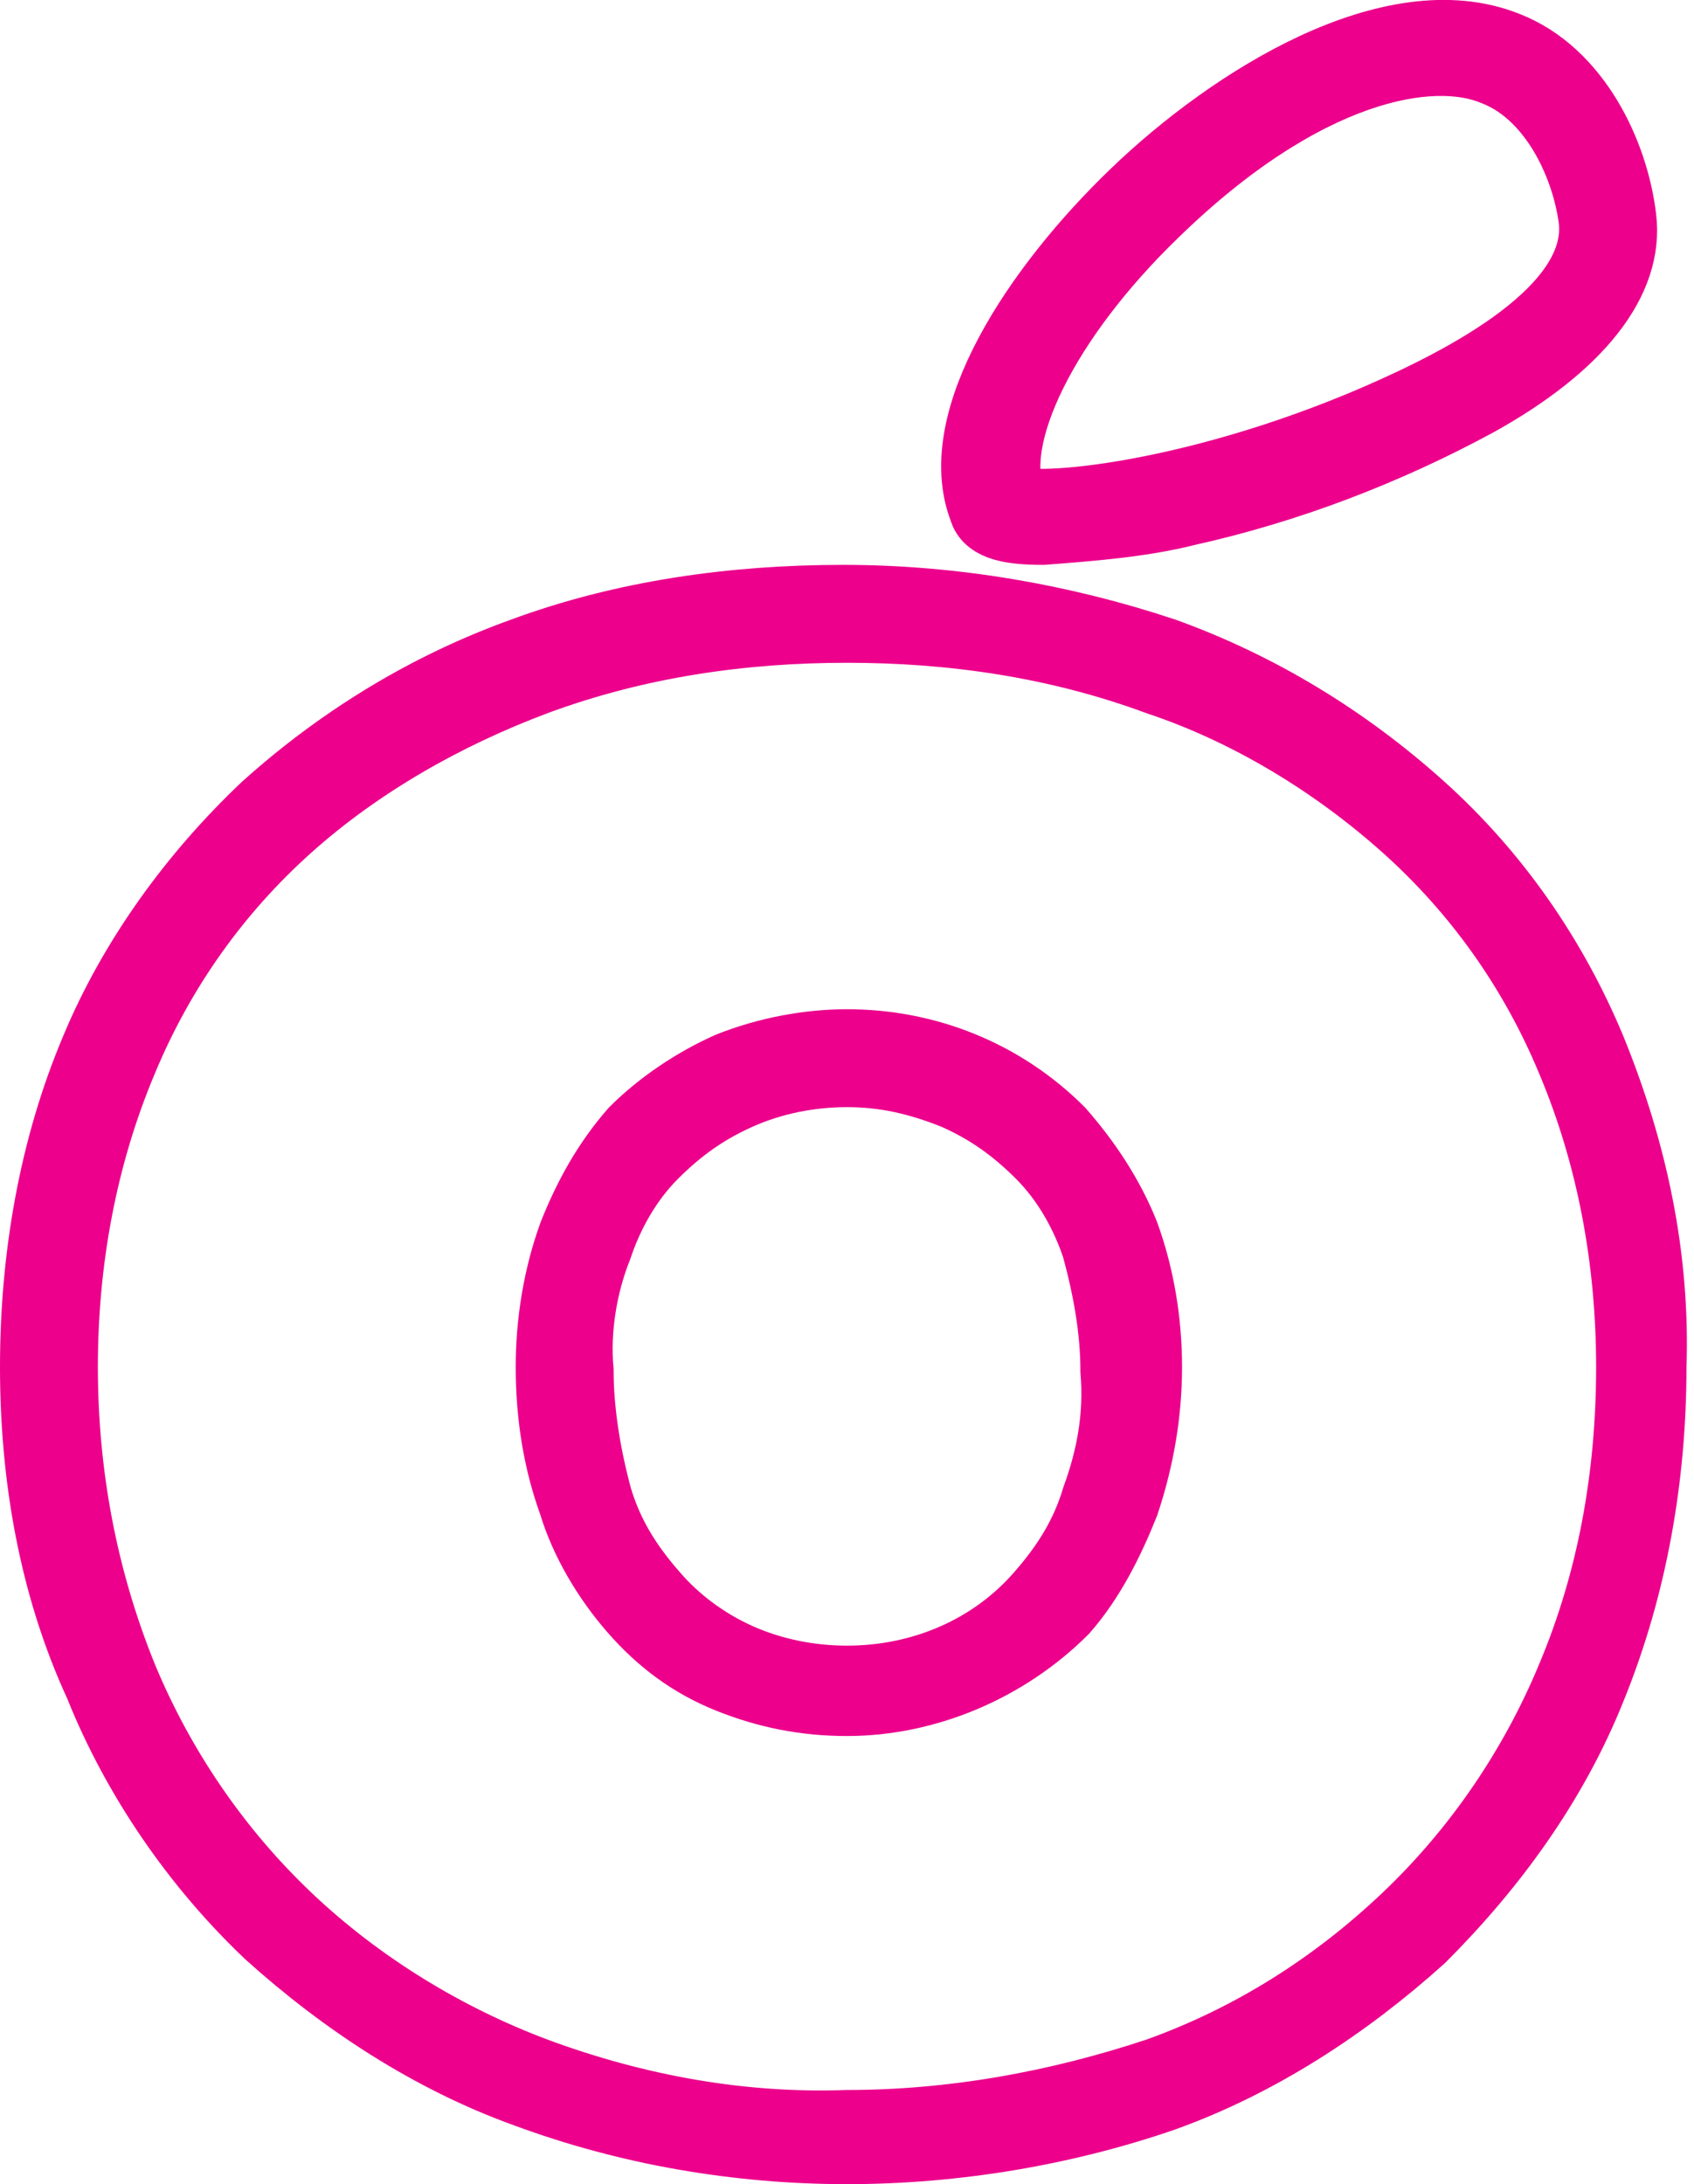
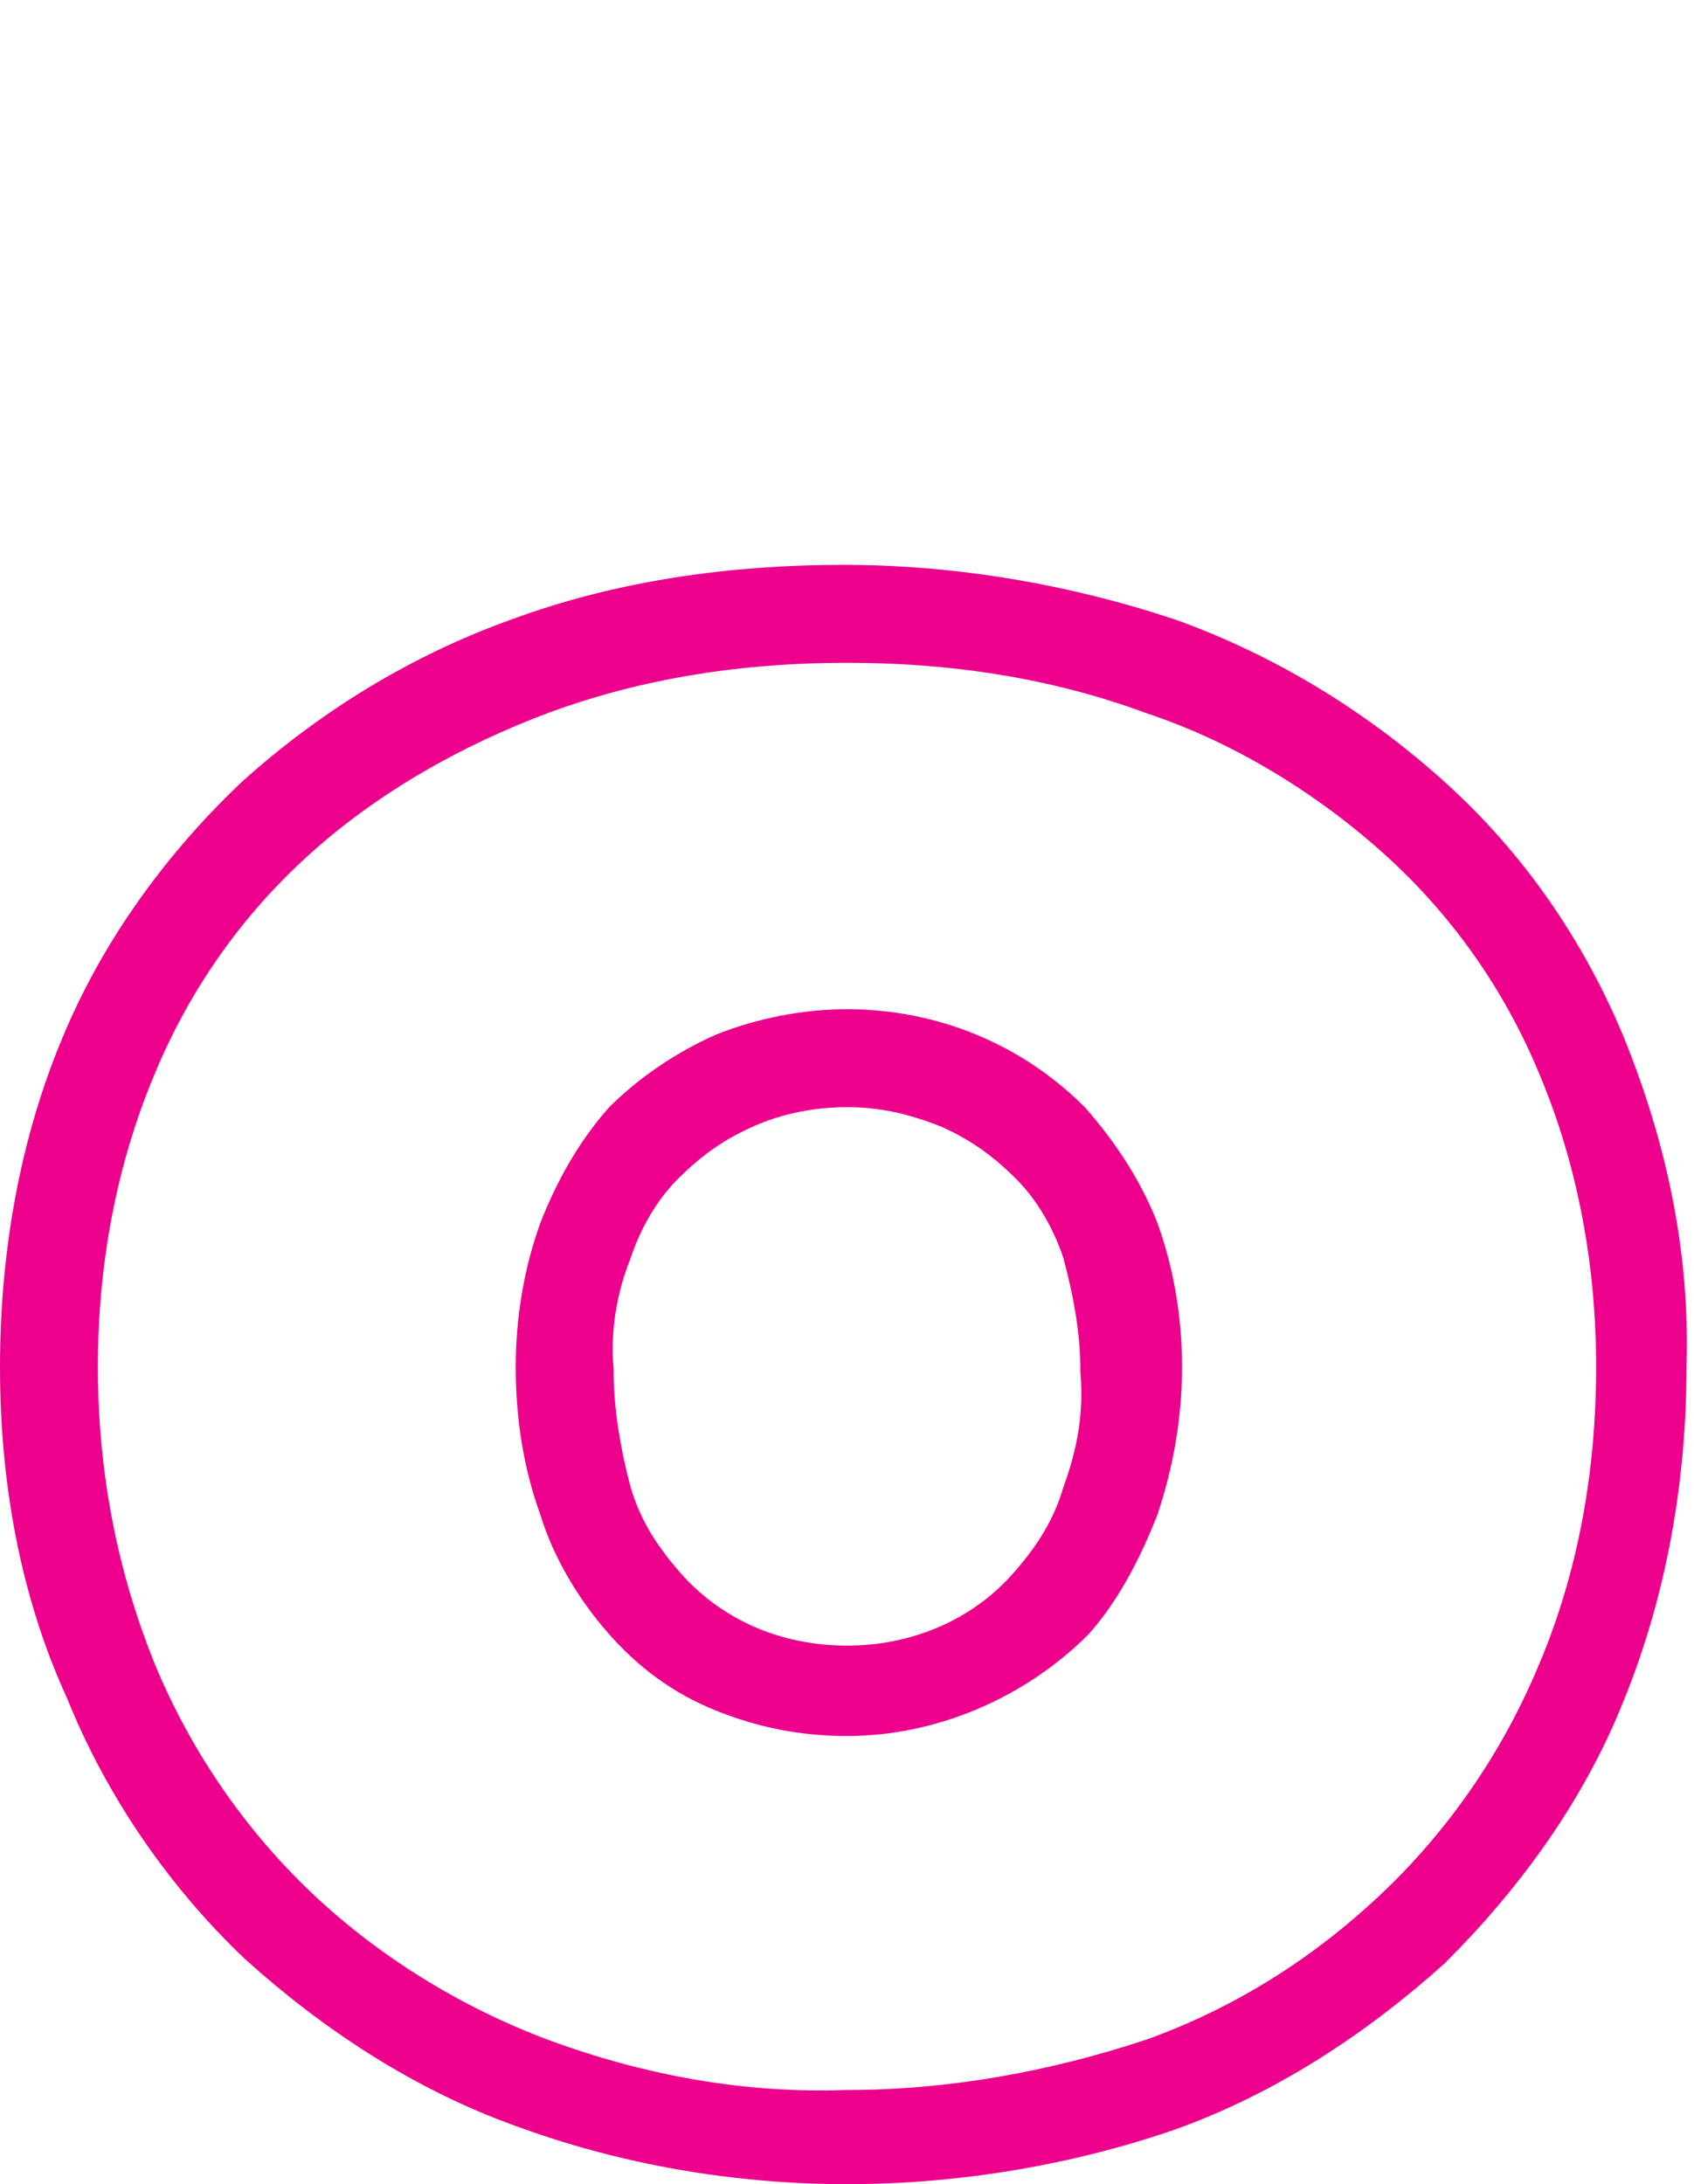
<svg xmlns="http://www.w3.org/2000/svg" x="0" y="0" viewBox="0 0 45 58" width="45" height="58" xml:space="preserve">
  <style>.st0{fill:#e50695;stroke:#ec008c;stroke-width:2}</style>
  <path id="Shape" class="st0" d="M22.5 57c-2.9 0-5.8-.5-8.5-1.5-2.5-.9-4.8-2.4-6.8-4.2-1.9-1.8-3.5-4.1-4.5-6.6C1.5 42.1 1 39.2 1 36.3c0-2.9.5-5.8 1.6-8.4 1-2.4 2.6-4.6 4.5-6.4 2-1.8 4.3-3.2 6.8-4.1 2.7-1 5.6-1.4 8.5-1.4 2.9 0 5.8.5 8.5 1.4 2.5.9 4.8 2.3 6.8 4.1 2 1.8 3.5 4 4.5 6.4 1.1 2.7 1.7 5.5 1.6 8.4 0 2.9-.5 5.8-1.6 8.5-1 2.5-2.6 4.7-4.5 6.6-2 1.8-4.3 3.3-6.8 4.2-2.6.9-5.5 1.4-8.4 1.4zm0-40.4c-2.8 0-5.6.4-8.3 1.4-2.4.9-4.7 2.2-6.6 3.9-1.9 1.7-3.4 3.8-4.4 6.2-1.1 2.6-1.6 5.4-1.6 8.2 0 2.8.5 5.6 1.6 8.3 1 2.4 2.5 4.6 4.4 6.4 1.9 1.8 4.2 3.2 6.6 4.1 2.7 1 5.5 1.5 8.3 1.4 2.8 0 5.6-.5 8.3-1.4 2.5-.9 4.7-2.3 6.6-4.1 1.9-1.8 3.4-4 4.4-6.4 1.1-2.6 1.6-5.4 1.6-8.3 0-2.8-.5-5.6-1.6-8.2-1-2.4-2.5-4.5-4.4-6.2-1.9-1.7-4.2-3.1-6.6-3.9-2.7-1-5.5-1.4-8.3-1.4zm0 28.5c-1.1 0-2.1-.2-3.1-.6-1-.4-1.8-1-2.5-1.8s-1.3-1.8-1.6-2.8c-.4-1.1-.6-2.3-.6-3.6 0-1.2.2-2.4.6-3.5.4-1 .9-1.9 1.6-2.7.7-.7 1.6-1.3 2.5-1.7 1-.4 2.1-.6 3.1-.6 2.1 0 4.1.8 5.6 2.3.7.8 1.3 1.7 1.7 2.7.4 1.1.6 2.3.6 3.5 0 1.2-.2 2.4-.6 3.6-.4 1-.9 2-1.6 2.8-1.5 1.5-3.6 2.4-5.7 2.4zm0-16.7c-1 0-2 .2-2.9.6-.9.4-1.6.9-2.3 1.6-.7.7-1.2 1.6-1.5 2.5-.4 1-.6 2.2-.5 3.3 0 1.1.2 2.3.5 3.4.3 1 .8 1.8 1.5 2.6.6.7 1.4 1.3 2.3 1.7.9.4 1.9.6 2.9.6 2 0 3.9-.8 5.2-2.3.7-.8 1.2-1.6 1.5-2.6.4-1.1.6-2.2.5-3.4 0-1.1-.2-2.2-.5-3.3-.3-.9-.8-1.8-1.5-2.5s-1.4-1.2-2.3-1.6c-1-.4-1.9-.6-2.9-.6z" />
-   <path id="Shape_00000112623005082397602050000000407774691177028287_" class="st0" d="M27.7 14c-.8 0-1.4-.1-1.5-.5-.9-2.3 1.4-5.8 4-8.3C32.8 2.7 37 .1 40 1.3c1.8.7 2.8 2.8 3 4.5.2 1.6-1.1 3.3-3.8 4.8-2.4 1.3-5 2.3-7.7 2.9-1.2.3-2.5.4-3.8.5zm-.9-.7c.3.4 4.7.1 9.8-2.1 2.3-1 6.1-2.9 5.8-5.4-.2-1.5-1.1-3.4-2.7-4-1.7-.7-5.1-.1-9.1 3.8-2.9 2.8-4.5 6-3.8 7.7zm0 0z" />
</svg>